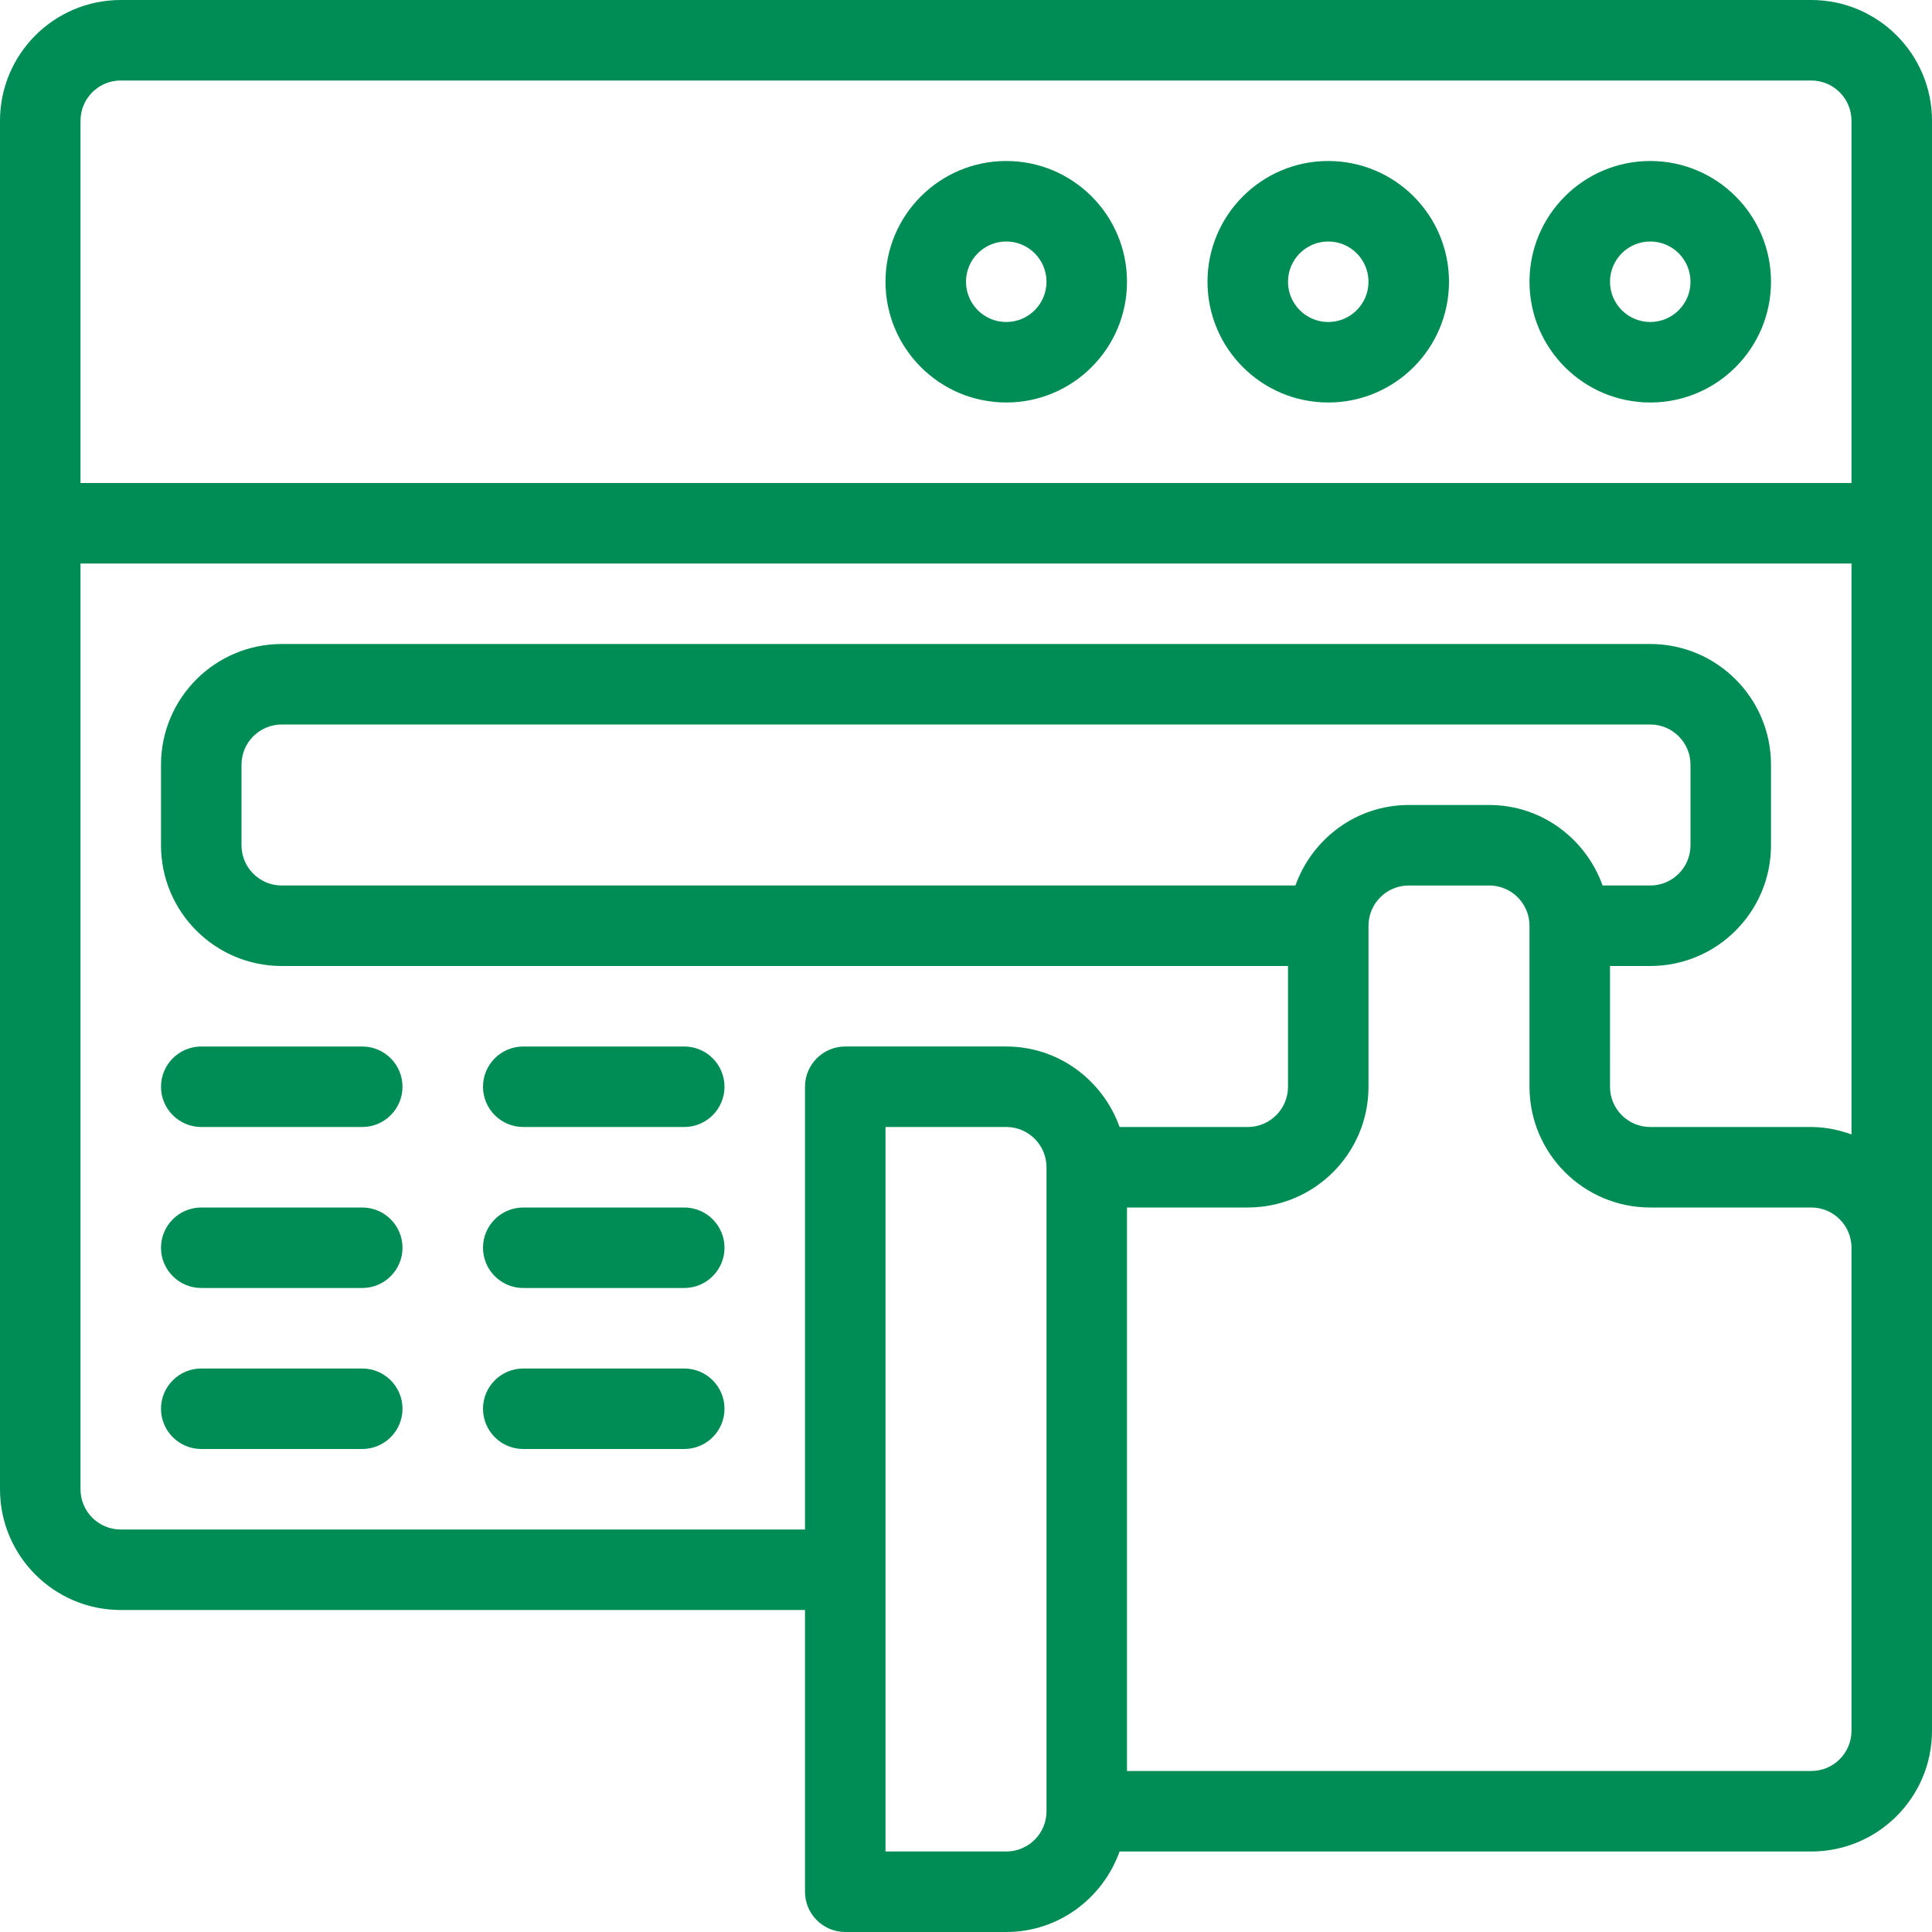
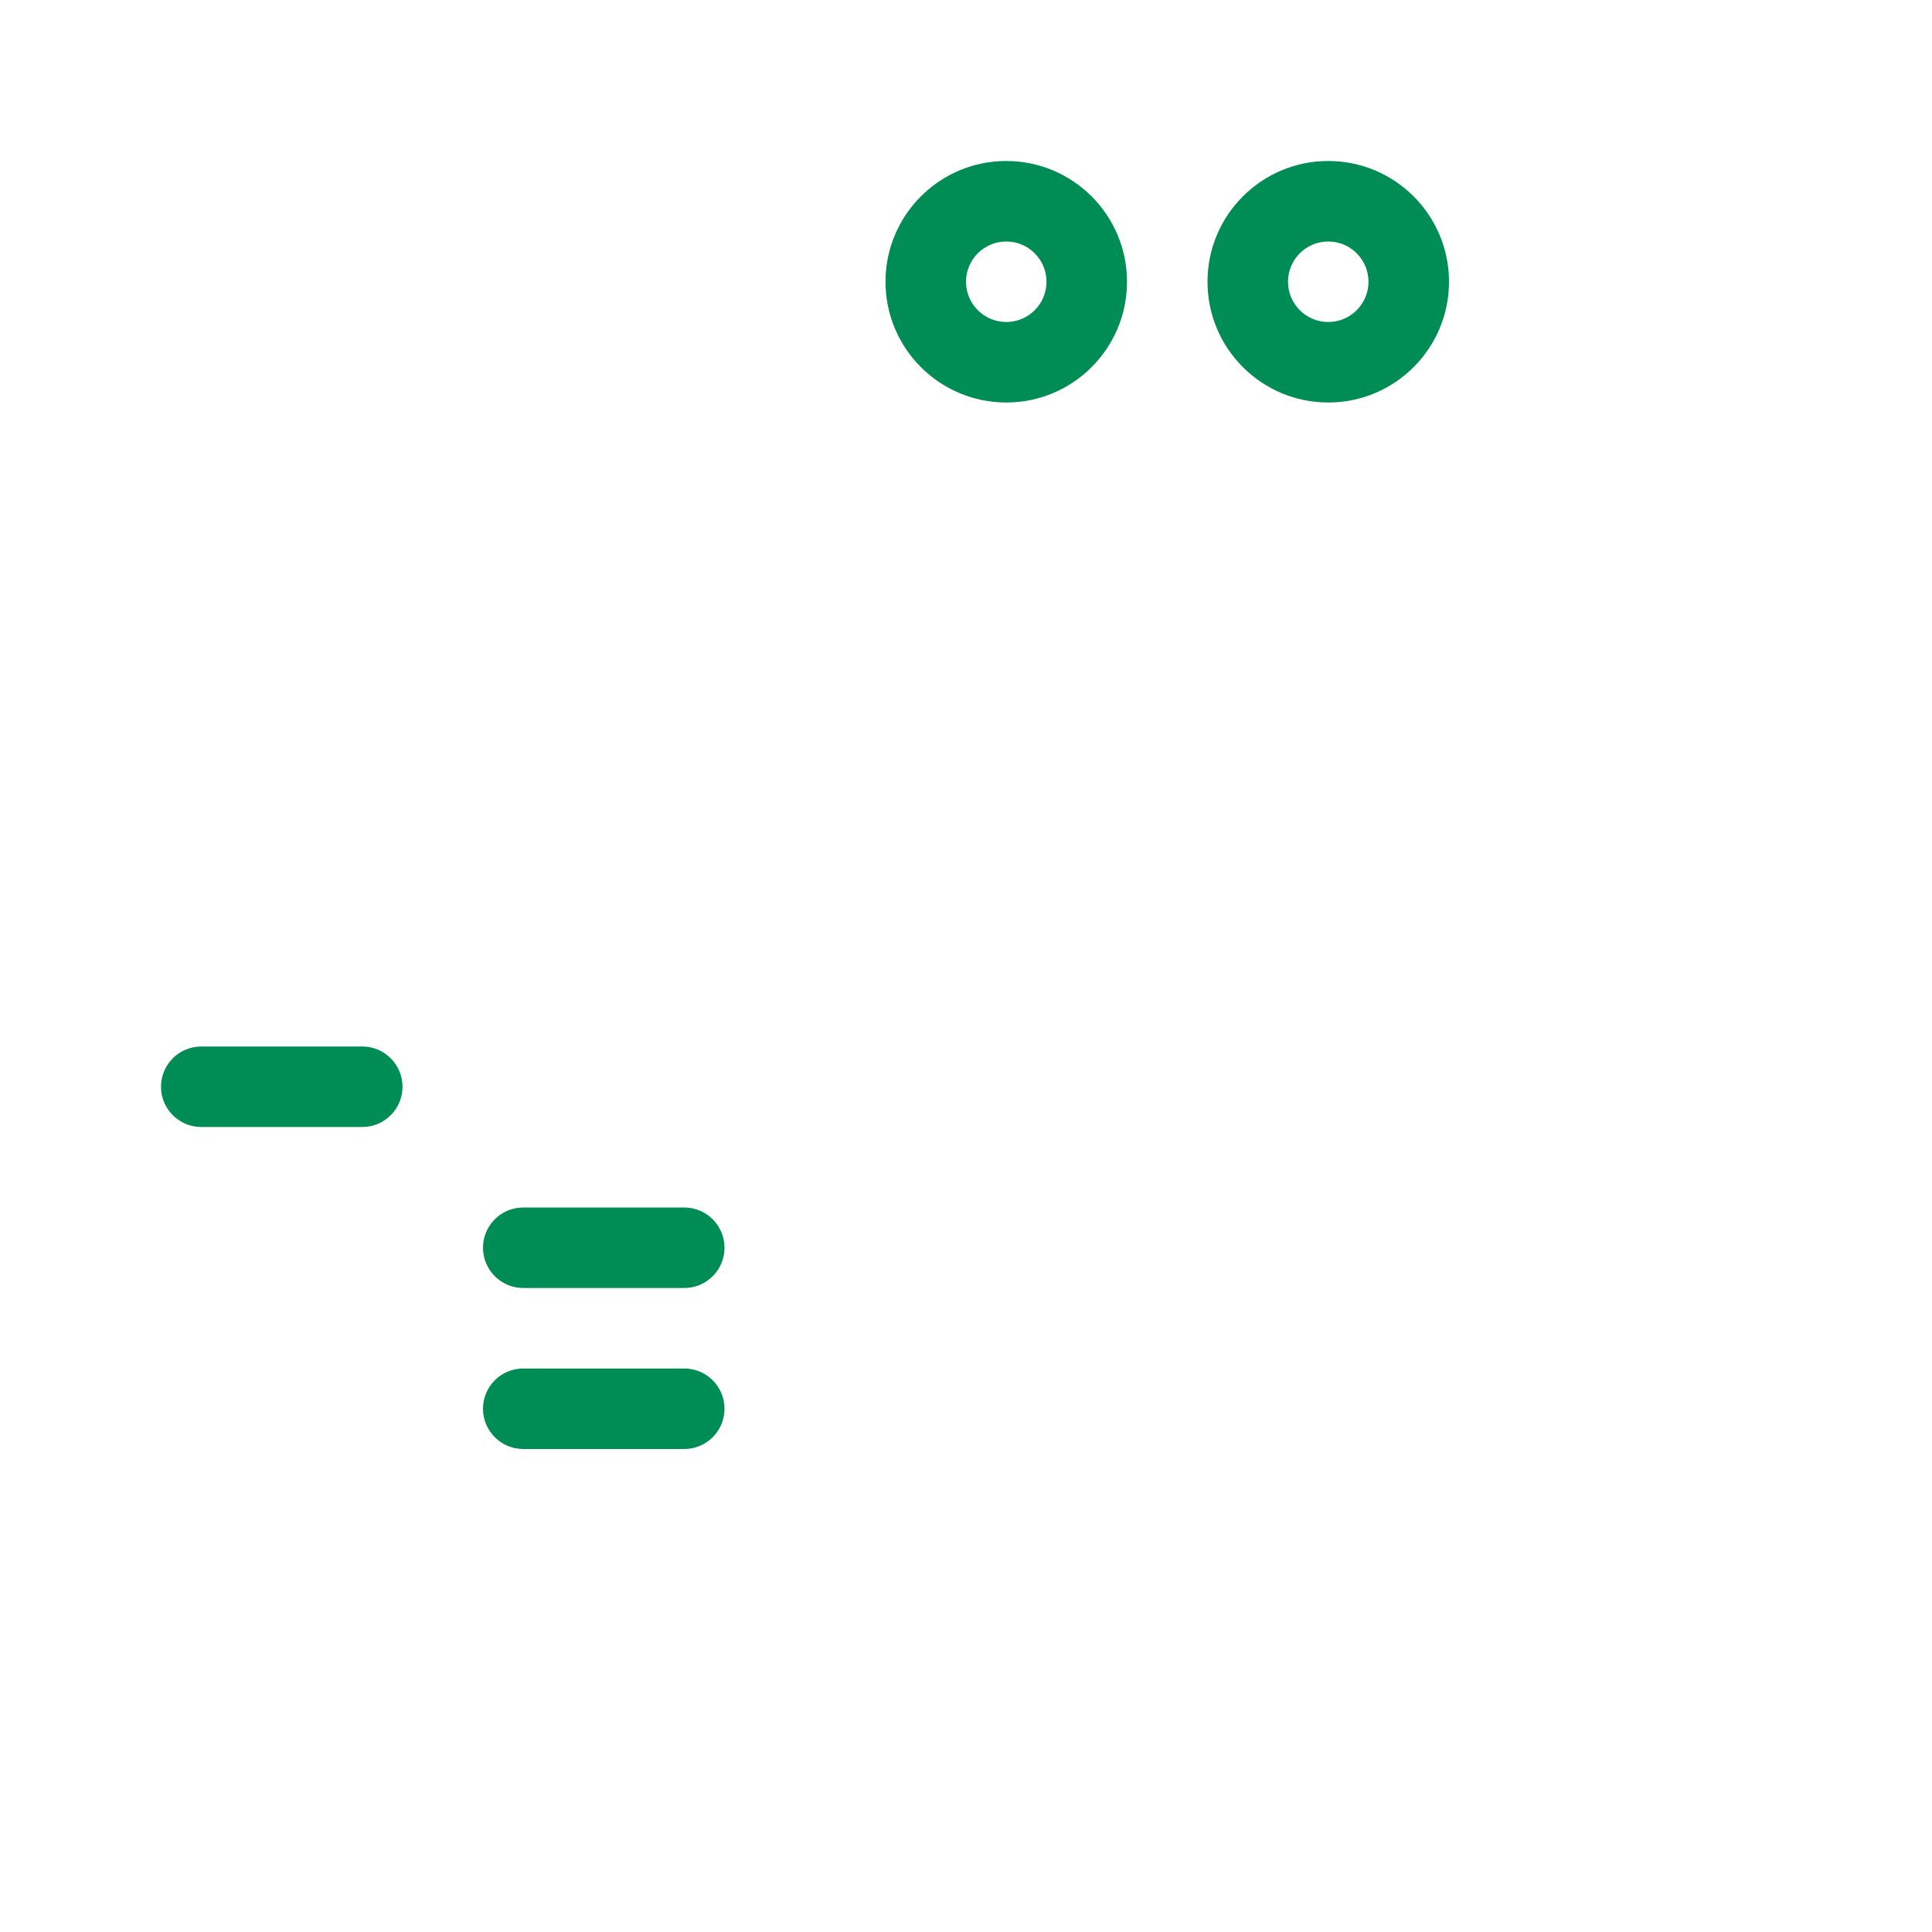
<svg xmlns="http://www.w3.org/2000/svg" version="1.1" id="圖層_1" x="0px" y="0px" viewBox="0 0 120 120" style="enable-background:new 0 0 120 120;" xml:space="preserve">
  <style type="text/css">
	.st0{fill:#008C55;}
</style>
  <g>
    <g>
-       <path class="st0" d="M102.5,25c-4.14,0-7.5-3.36-7.5-7.5s3.36-7.5,7.5-7.5s7.5,3.36,7.5,7.5S106.64,25,102.5,25z M102.5,15    c-1.38,0-2.5,1.12-2.5,2.5s1.12,2.5,2.5,2.5s2.5-1.12,2.5-2.5S103.88,15,102.5,15z" />
-     </g>
+       </g>
    <g>
      <path class="st0" d="M82.5,25c-4.14,0-7.5-3.36-7.5-7.5s3.36-7.5,7.5-7.5s7.5,3.36,7.5,7.5S86.64,25,82.5,25z M82.5,15    c-1.38,0-2.5,1.12-2.5,2.5s1.12,2.5,2.5,2.5s2.5-1.12,2.5-2.5S83.88,15,82.5,15z" />
    </g>
    <g>
      <path class="st0" d="M62.5,25c-4.14,0-7.5-3.36-7.5-7.5s3.36-7.5,7.5-7.5s7.5,3.36,7.5,7.5S66.64,25,62.5,25z M62.5,15    c-1.38,0-2.5,1.12-2.5,2.5s1.12,2.5,2.5,2.5s2.5-1.12,2.5-2.5S63.88,15,62.5,15z" />
    </g>
-     <path class="st0" d="M112.5,0H7.5C3.36,0,0,3.36,0,7.5v85c0,4.14,3.36,7.5,7.5,7.5H50v17.5c0,1.38,1.12,2.5,2.5,2.5h10   c3.26,0,6-2.1,7.04-5h42.96c4.14,0,7.5-3.36,7.5-7.5V7.5C120,3.36,116.64,0,112.5,0z M7.5,5h105c1.38,0,2.5,1.12,2.5,2.5V30H5V7.5   C5,6.12,6.12,5,7.5,5z M65,112.5c0,1.38-1.12,2.5-2.5,2.5H55V70h7.5c1.38,0,2.5,1.12,2.5,2.5V112.5z M115,107.5   c0,1.38-1.12,2.5-2.5,2.5H70V75h7.5c4.14,0,7.5-3.36,7.5-7.5v-10c0-1.38,1.12-2.5,2.5-2.5h5c1.38,0,2.5,1.12,2.5,2.5v10   c0,4.14,3.36,7.5,7.5,7.5h10c1.38,0,2.5,1.12,2.5,2.5V107.5z M80.46,55H17.5c-1.38,0-2.5-1.12-2.5-2.5v-5c0-1.38,1.12-2.5,2.5-2.5   h85c1.38,0,2.5,1.12,2.5,2.5v5c0,1.38-1.12,2.5-2.5,2.5h-2.96c-1.04-2.9-3.78-5-7.04-5h-5C84.24,50,81.5,52.1,80.46,55z M112.5,70   h-10c-1.38,0-2.5-1.12-2.5-2.5V60h2.5c4.14,0,7.5-3.36,7.5-7.5v-5c0-4.14-3.36-7.5-7.5-7.5h-85c-4.14,0-7.5,3.36-7.5,7.5v5   c0,4.14,3.36,7.5,7.5,7.5H80v7.5c0,1.38-1.12,2.5-2.5,2.5h-7.96c-1.04-2.9-3.78-5-7.04-5h-10c-1.38,0-2.5,1.12-2.5,2.5V95H7.5   C6.12,95,5,93.88,5,92.5V35h110v35.46C114.21,70.18,113.38,70,112.5,70z" />
    <g>
      <path class="st0" d="M22.5,70h-10c-1.38,0-2.5-1.12-2.5-2.5s1.12-2.5,2.5-2.5h10c1.38,0,2.5,1.12,2.5,2.5S23.88,70,22.5,70z" />
    </g>
    <g>
-       <path class="st0" d="M42.5,70h-10c-1.38,0-2.5-1.12-2.5-2.5s1.12-2.5,2.5-2.5h10c1.38,0,2.5,1.12,2.5,2.5S43.88,70,42.5,70z" />
-     </g>
+       </g>
    <g>
-       <path class="st0" d="M22.5,80h-10c-1.38,0-2.5-1.12-2.5-2.5s1.12-2.5,2.5-2.5h10c1.38,0,2.5,1.12,2.5,2.5S23.88,80,22.5,80z" />
-     </g>
+       </g>
    <g>
      <path class="st0" d="M42.5,80h-10c-1.38,0-2.5-1.12-2.5-2.5s1.12-2.5,2.5-2.5h10c1.38,0,2.5,1.12,2.5,2.5S43.88,80,42.5,80z" />
    </g>
    <g>
-       <path class="st0" d="M22.5,90h-10c-1.38,0-2.5-1.12-2.5-2.5s1.12-2.5,2.5-2.5h10c1.38,0,2.5,1.12,2.5,2.5S23.88,90,22.5,90z" />
-     </g>
+       </g>
    <g>
      <path class="st0" d="M42.5,90h-10c-1.38,0-2.5-1.12-2.5-2.5s1.12-2.5,2.5-2.5h10c1.38,0,2.5,1.12,2.5,2.5S43.88,90,42.5,90z" />
    </g>
  </g>
</svg>